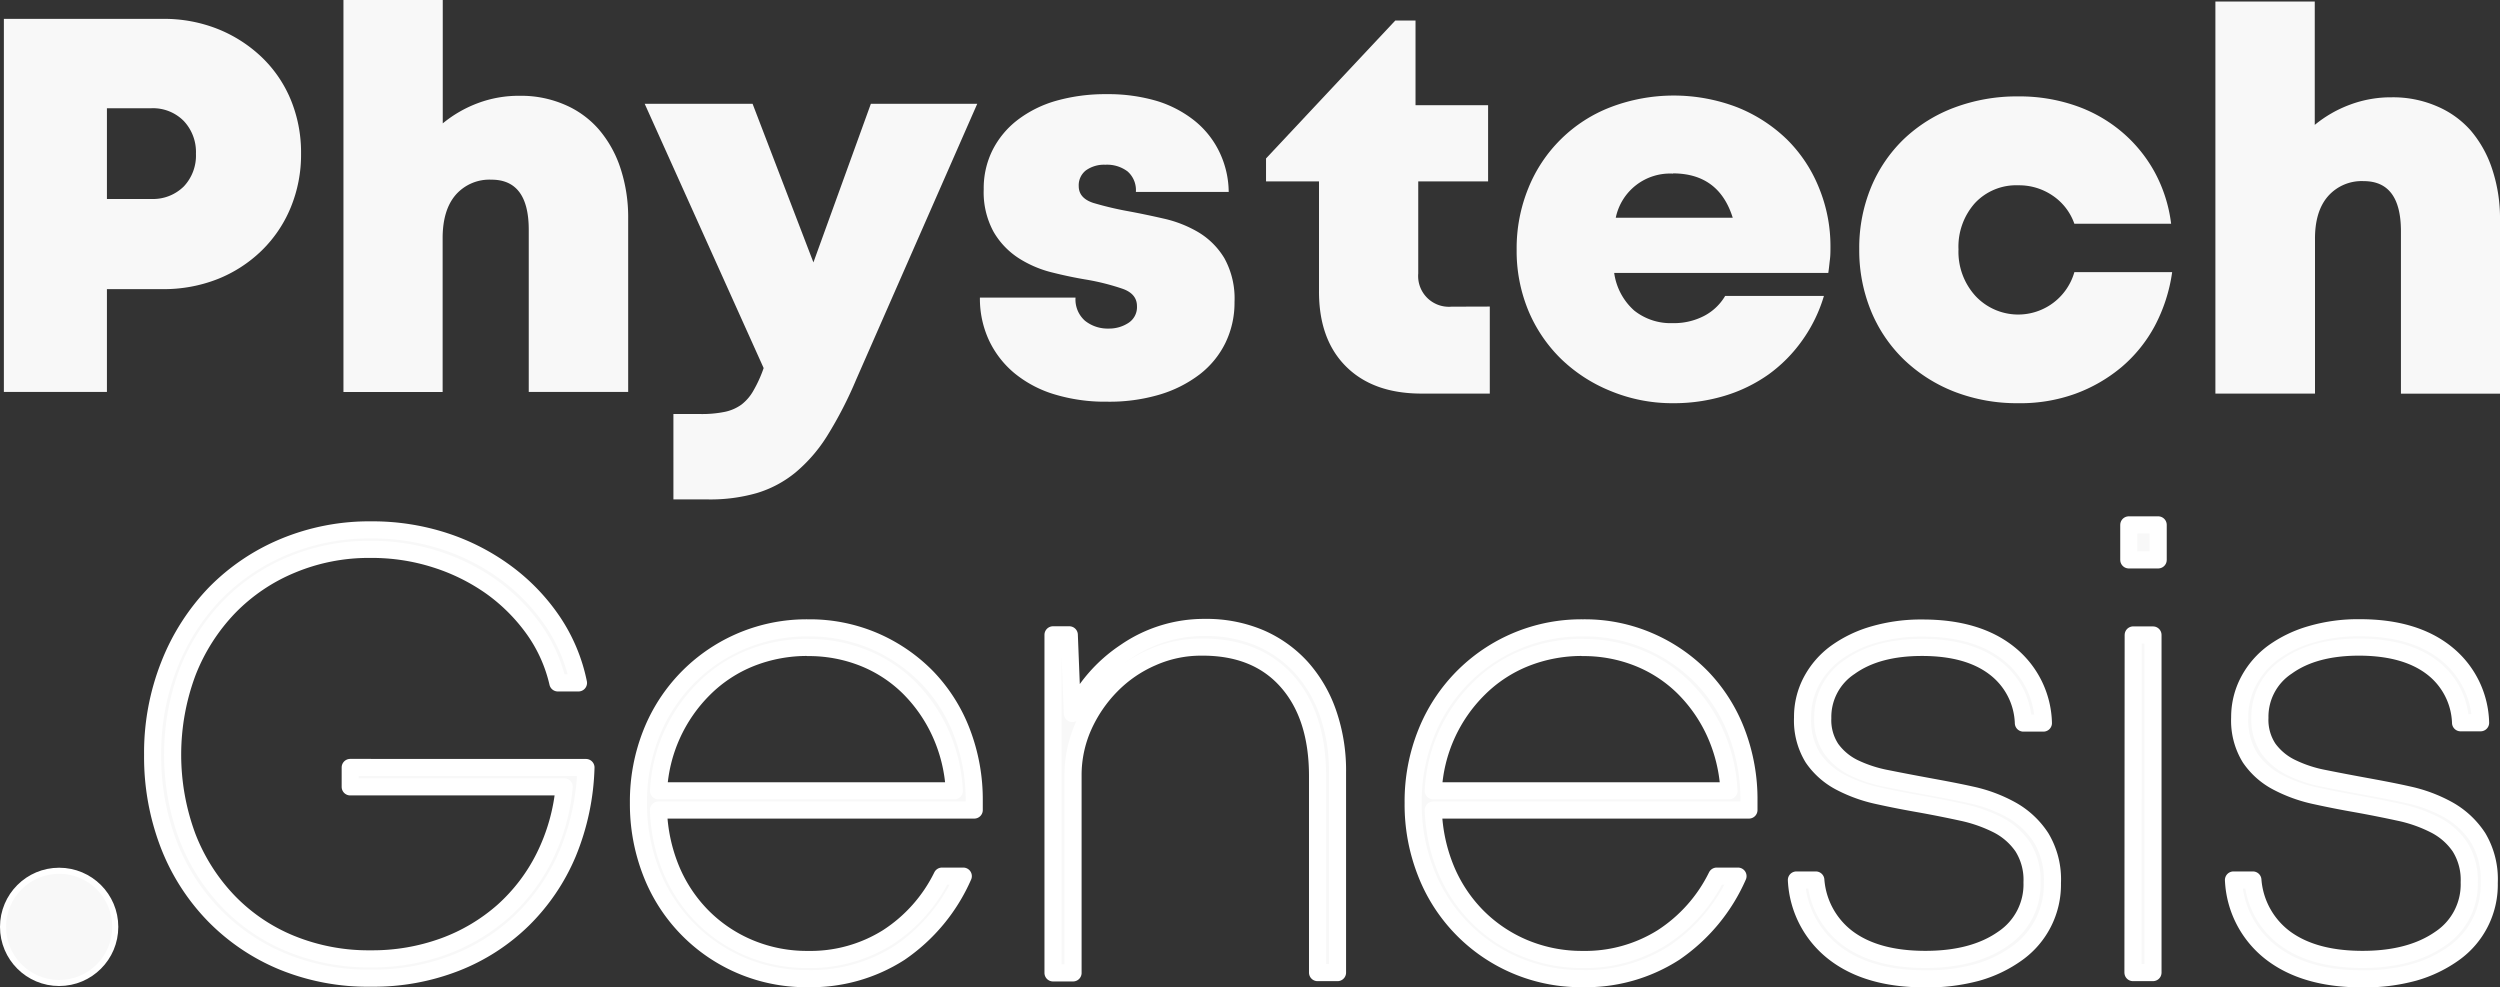
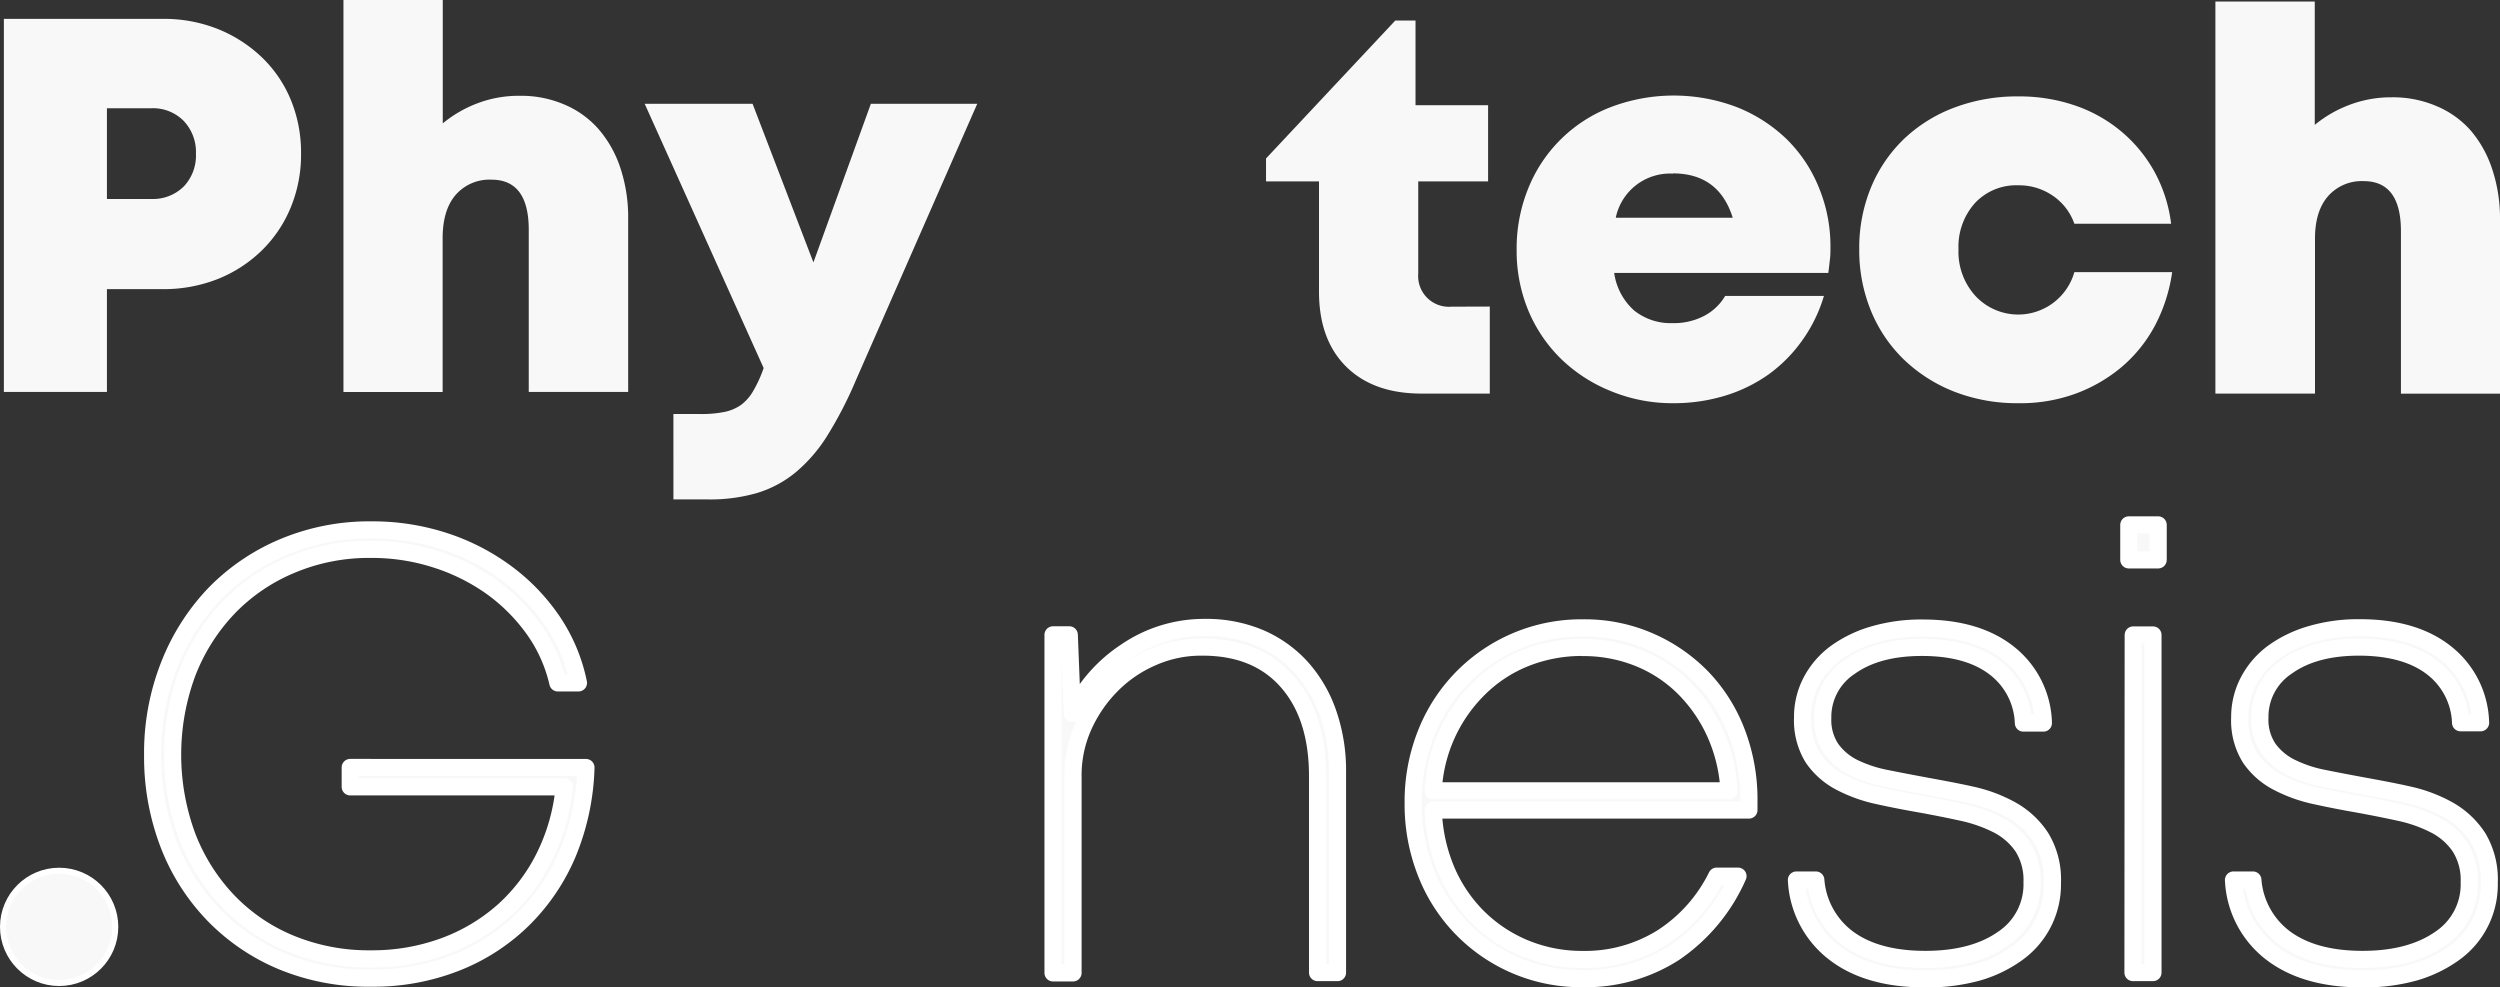
<svg xmlns="http://www.w3.org/2000/svg" viewBox="0 0 413.38 163.27">
  <rect x="0" y="0" width="413.38" height="163.27" fill="#333333" stroke="none" />
  <defs>
    <style>.cls-1,.cls-2,.cls-3{fill:#f8f8f8;}.cls-1,.cls-3{stroke:#fff;}.cls-1{stroke-linecap:round;stroke-linejoin:round;stroke-width:2.83px;}.cls-3{stroke-miterlimit:10;}</style>
  </defs>
  <title>pg_бел</title>
  <g id="Слой_2" data-name="Слой 2">
    <g id="support">
      <path class="cls-1" d="M96.89,126.91a40,40,0,0,1-3,14.16,33.73,33.73,0,0,1-7.45,11,33.05,33.05,0,0,1-11.06,7.13,37.31,37.31,0,0,1-14,2.54A37.2,37.2,0,0,1,46.74,159a34.06,34.06,0,0,1-11.42-7.73,34.69,34.69,0,0,1-7.45-11.71,40.31,40.31,0,0,1-2.63-14.73A39.38,39.38,0,0,1,28,109.92a36,36,0,0,1,7.54-11.79A34.5,34.5,0,0,1,47,90.4a36.67,36.67,0,0,1,14.37-2.78,38.41,38.41,0,0,1,12.09,1.86A35.78,35.78,0,0,1,83.65,94.7a32.78,32.78,0,0,1,7.71,8,28.22,28.22,0,0,1,4.29,10.22H92.24a24.84,24.84,0,0,0-4-8.89,30.42,30.42,0,0,0-7-7A33.31,33.31,0,0,0,72,92.46a34.55,34.55,0,0,0-10.72-1.62,33,33,0,0,0-13.05,2.54,30.88,30.88,0,0,0-10.35,7A32.59,32.59,0,0,0,31,111.17,39,39,0,0,0,31,138.41a32.22,32.22,0,0,0,6.78,10.66,30.17,30.17,0,0,0,10.36,7,34,34,0,0,0,13.15,2.48,34.56,34.56,0,0,0,12.12-2.07,30.71,30.71,0,0,0,9.78-5.81,29.89,29.89,0,0,0,6.84-9,32.66,32.66,0,0,0,3.26-11.56H57.91v-3.21Z" />
-       <path class="cls-1" d="M161.09,132.49v1.45H108.88a27.9,27.9,0,0,0,2.12,9.87,24.42,24.42,0,0,0,5.23,7.81,24,24,0,0,0,7.76,5.17,24.6,24.6,0,0,0,9.62,1.86A24,24,0,0,0,146.76,155a25.29,25.29,0,0,0,9-10.13h3.52a29.79,29.79,0,0,1-10.5,12.67,27.14,27.14,0,0,1-15.17,4.28,27.43,27.43,0,0,1-25.92-17.52,31.13,31.13,0,0,1-2.12-11.53,30.48,30.48,0,0,1,2.12-11.48,27.58,27.58,0,0,1,25.95-17.47,27.06,27.06,0,0,1,11,2.21,27.36,27.36,0,0,1,8.7,6,26.88,26.88,0,0,1,5.69,9A31.15,31.15,0,0,1,161.09,132.49ZM133.6,107.05a25.29,25.29,0,0,0-9.46,1.76,23,23,0,0,0-7.65,5,25.58,25.58,0,0,0-7.6,16.95H157.8a26.23,26.23,0,0,0-2.33-9.61,25.41,25.41,0,0,0-5.22-7.5,22.59,22.59,0,0,0-7.45-4.86,24.41,24.41,0,0,0-9.21-1.72Z" />
      <path class="cls-1" d="M199.25,103.75a22.65,22.65,0,0,1,9.09,1.75,19.91,19.91,0,0,1,6.88,4.91,22.16,22.16,0,0,1,4.39,7.56,28.93,28.93,0,0,1,1.55,9.77v33.08h-3.3V128.35q0-10-5.07-15.71T198.62,107a19.87,19.87,0,0,0-8.11,1.71,21.36,21.36,0,0,0-6.77,4.65,23,23,0,0,0-4.61,6.77,19.82,19.82,0,0,0-1.7,8.17v32.57h-3.31v-55.9h2.69l.51,13a24.84,24.84,0,0,1,8.79-10.18A22.87,22.87,0,0,1,199.25,103.75Z" />
      <path class="cls-1" d="M289.19,132.49v1.45H237a27.9,27.9,0,0,0,2.12,9.87,24.42,24.42,0,0,0,5.23,7.81,24,24,0,0,0,7.76,5.17,24.78,24.78,0,0,0,9.62,1.86A24,24,0,0,0,274.86,155a25.36,25.36,0,0,0,9-10.13h3.52a29.74,29.74,0,0,1-10.51,12.67,27.08,27.08,0,0,1-15.15,4.28,27.45,27.45,0,0,1-25.93-17.52,30.73,30.73,0,0,1-2.12-11.53,30.29,30.29,0,0,1,2.13-11.48,27.57,27.57,0,0,1,25.94-17.47,26.74,26.74,0,0,1,11,2.21,27.29,27.29,0,0,1,8.71,6,26.88,26.88,0,0,1,5.69,9A31,31,0,0,1,289.19,132.49ZM261.7,107.05a25.29,25.29,0,0,0-9.46,1.76,23,23,0,0,0-7.65,5,25.47,25.47,0,0,0-7.6,16.95h48.9a26.42,26.42,0,0,0-2.32-9.61,25.23,25.23,0,0,0-5.22-7.5,22.59,22.59,0,0,0-7.45-4.86,24.37,24.37,0,0,0-9.21-1.72Z" />
      <path class="cls-1" d="M318.25,161.85q-9.42,0-15-4.34a16.13,16.13,0,0,1-6.21-12h3.21a13.28,13.28,0,0,0,5.4,9.72q4.68,3.4,12.67,3.41t12.87-3.41a10.79,10.79,0,0,0,4.81-9.33,10.25,10.25,0,0,0-1.55-5.89,11.25,11.25,0,0,0-4.13-3.62,24.2,24.2,0,0,0-5.9-2.07q-3.3-.72-6.71-1.34c-2.42-.42-4.8-.88-7.14-1.4a24.42,24.42,0,0,1-6.31-2.27,12.49,12.49,0,0,1-4.5-4,11.82,11.82,0,0,1-1.7-6.67,12.6,12.6,0,0,1,1.45-6,13.8,13.8,0,0,1,4.08-4.71,20.18,20.18,0,0,1,6.25-3,28,28,0,0,1,8.09-1.08q9,0,14.27,4.24a15.13,15.13,0,0,1,5.68,11.47h-3.31a12,12,0,0,0-4.79-9.2q-4.38-3.32-12-3.31-7.41,0-11.9,3.21a9.92,9.92,0,0,0-4.48,8.48,8.55,8.55,0,0,0,1.39,5.06,10.12,10.12,0,0,0,3.77,3.16,22,22,0,0,0,5.49,1.78c2.07.42,4.24.83,6.51,1.25s4.87.89,7.37,1.45a24.14,24.14,0,0,1,6.72,2.52,13.94,13.94,0,0,1,4.85,4.56,13.38,13.38,0,0,1,1.87,7.49,13.93,13.93,0,0,1-5.79,11.58,21.1,21.1,0,0,1-6.67,3.21A31,31,0,0,1,318.25,161.85Z" />
      <path class="cls-1" d="M352,86.79h4.86v5.79H352Zm.73,18.2H356v55.83h-3.31Z" />
      <path class="cls-1" d="M390.51,161.85q-9.39,0-15-4.34a16.09,16.09,0,0,1-6.2-12h3.21a13.27,13.27,0,0,0,5.42,9.72q4.71,3.4,12.67,3.41t12.87-3.41a10.79,10.79,0,0,0,4.81-9.33,10.25,10.25,0,0,0-1.55-5.89,11.11,11.11,0,0,0-4.14-3.62,23.57,23.57,0,0,0-5.89-2.07q-3.32-.72-6.72-1.34c-2.41-.42-4.79-.88-7.14-1.4a24.48,24.48,0,0,1-6.3-2.27,12.37,12.37,0,0,1-4.5-4,11.74,11.74,0,0,1-1.71-6.67,12.74,12.74,0,0,1,1.48-6.05,13.91,13.91,0,0,1,4.08-4.71,20.23,20.23,0,0,1,6.26-3,27.79,27.79,0,0,1,8.06-1.08q9,0,14.27,4.24a15.13,15.13,0,0,1,5.68,11.47h-3.31a12,12,0,0,0-4.79-9.2q-4.38-3.3-12-3.31-7.43,0-11.91,3.21a9.94,9.94,0,0,0-4.48,8.48,8.56,8.56,0,0,0,1.39,5.06,10.15,10.15,0,0,0,3.78,3.16,21.4,21.4,0,0,0,5.45,1.8c2.07.42,4.24.83,6.52,1.25s4.86.89,7.34,1.45a24.14,24.14,0,0,1,6.72,2.52,14.06,14.06,0,0,1,4.86,4.56,13.47,13.47,0,0,1,1.86,7.49,13.91,13.91,0,0,1-5.78,11.6,21.32,21.32,0,0,1-6.67,3.21A30.77,30.77,0,0,1,390.51,161.85Z" />
      <path class="cls-2" d="M27,3.12A24,24,0,0,1,36,4.79a22.73,22.73,0,0,1,7.24,4.63,20.67,20.67,0,0,1,4.81,7,22.85,22.85,0,0,1,1.73,8.94,22.91,22.91,0,0,1-1.73,9,21.21,21.21,0,0,1-4.81,7.1A22.18,22.18,0,0,1,36,46.14,24.34,24.34,0,0,1,27,47.81H17.68v17H.64V3.12Zm-2,29.78a7.24,7.24,0,0,0,5.4-2.08,7.44,7.44,0,0,0,2-5.4,7.49,7.49,0,0,0-2-5.4,7.13,7.13,0,0,0-5.4-2.12H17.68v15Z" />
      <path class="cls-2" d="M85.93,15.84a18.15,18.15,0,0,1,7.45,1.47A15.53,15.53,0,0,1,99,21.38a18.85,18.85,0,0,1,3.58,6.39,25.86,25.86,0,0,1,1.29,8.37V64.81H87.43V38q0-8.3-6.18-8.29a7.4,7.4,0,0,0-5.9,2.51q-2.17,2.52-2.16,7.2v25.4H56.79V0H73.21V20.4A20.39,20.39,0,0,1,79,17.06,19.25,19.25,0,0,1,85.93,15.84Z" />
      <path class="cls-2" d="M161.59,17.16l-20,45.56A66.25,66.25,0,0,1,136.82,72a25.41,25.41,0,0,1-5.29,6.13,18.43,18.43,0,0,1-6.39,3.4A27.88,27.88,0,0,1,117,82.58h-5.65V68.46h4.5a18.8,18.8,0,0,0,4-.36,7.22,7.22,0,0,0,2.74-1.19,7.6,7.6,0,0,0,2-2.34,21,21,0,0,0,1.68-3.71L106.6,17.16h17.84L134.5,43.39,144,17.16Z" />
-       <path class="cls-2" d="M183.05,66.42a28.83,28.83,0,0,1-8.75-1.23,19.1,19.1,0,0,1-6.57-3.49,15.83,15.83,0,0,1-4.2-5.43,16.36,16.36,0,0,1-1.5-7.06h15.81a4.68,4.68,0,0,0,1.58,3.84,6,6,0,0,0,3.89,1.28,5.82,5.82,0,0,0,3.27-.93A3.1,3.1,0,0,0,188,50.62c0-1.35-.79-2.31-2.38-2.87a38.36,38.36,0,0,0-5.74-1.47c-1.83-.3-3.76-.69-5.79-1.2a18.44,18.44,0,0,1-5.6-2.36,12.88,12.88,0,0,1-4.19-4.37,13.65,13.65,0,0,1-1.64-7.07,14.11,14.11,0,0,1,1.47-6.48,14.59,14.59,0,0,1,4.11-4.95,19.11,19.11,0,0,1,6.38-3.18,29.84,29.84,0,0,1,8.35-1.1,28.42,28.42,0,0,1,8.3,1.12A18.8,18.8,0,0,1,197.57,20a14.92,14.92,0,0,1,4.06,5.13,15.59,15.59,0,0,1,1.54,6.61H187.82a4.11,4.11,0,0,0-1.37-3.39,5.61,5.61,0,0,0-3.66-1.11,5.16,5.16,0,0,0-3.23.93,3.12,3.12,0,0,0-1.19,2.6q0,2,2.43,2.79a54.53,54.53,0,0,0,5.78,1.37c1.89.35,3.85.76,5.9,1.23a19.83,19.83,0,0,1,5.69,2.25,12.52,12.52,0,0,1,4.28,4.28,13.75,13.75,0,0,1,1.68,7.25,15.19,15.19,0,0,1-1.5,6.75,14.79,14.79,0,0,1-4.27,5.22,20.58,20.58,0,0,1-6.66,3.35A29.11,29.11,0,0,1,183.05,66.42Z" />
      <path class="cls-2" d="M246.34,50.69V65.08H235.05q-8,0-12.5-4.5T218.1,48.05V30h-8.76v-3.8l21.37-22.8h3.35v14h12V30H234.51V45.22A5.08,5.08,0,0,0,240,50.71Z" />
      <path class="cls-2" d="M302.67,40.8c0,.71,0,1.42-.09,2.12s-.15,1.45-.27,2.21h-35.4a10.18,10.18,0,0,0,3.31,6.22,9.68,9.68,0,0,0,6.38,2.08,10.79,10.79,0,0,0,5.17-1.19,8.69,8.69,0,0,0,3.49-3.31h16.33A24.63,24.63,0,0,1,298,56.29a24.12,24.12,0,0,1-5.56,5.62,25.09,25.09,0,0,1-7.24,3.53,29,29,0,0,1-8.53,1.23,26.62,26.62,0,0,1-10.31-2,25.51,25.51,0,0,1-8.21-5.3,24.21,24.21,0,0,1-5.43-8,25.84,25.84,0,0,1-1.94-10.13,26.32,26.32,0,0,1,1.94-10.14,23.9,23.9,0,0,1,13.6-13.38,29.34,29.34,0,0,1,20.88,0,25.19,25.19,0,0,1,8.26,5.32A23.61,23.61,0,0,1,300.75,31,25.37,25.37,0,0,1,302.67,40.8Zm-26-12.09A9.16,9.16,0,0,0,267.17,36h19.34q-2.29-7.32-9.89-7.33Z" />
      <path class="cls-2" d="M333.74,66.67a28.62,28.62,0,0,1-10.55-1.89,25.35,25.35,0,0,1-8.35-5.3,23.7,23.7,0,0,1-5.47-8.08,26.41,26.41,0,0,1-1.94-10.24A26.21,26.21,0,0,1,309.37,31a23.62,23.62,0,0,1,5.43-8,24.6,24.6,0,0,1,8.35-5.21,29.47,29.47,0,0,1,10.59-1.85,28.36,28.36,0,0,1,9.36,1.5,23.89,23.89,0,0,1,7.64,4.28,23.45,23.45,0,0,1,5.5,6.67A24,24,0,0,1,359,37H343a9.29,9.29,0,0,0-3.57-4.64,9.83,9.83,0,0,0-5.7-1.72,9.33,9.33,0,0,0-7.15,2.92,10.81,10.81,0,0,0-2.74,7.67,10.84,10.84,0,0,0,2.79,7.69A9.66,9.66,0,0,0,343,45h16.17a27,27,0,0,1-2.86,8.87,23.43,23.43,0,0,1-5.52,6.84,25.55,25.55,0,0,1-7.69,4.42A26.67,26.67,0,0,1,333.74,66.67Z" />
      <path class="cls-2" d="M395.46,16.09a18.23,18.23,0,0,1,7.46,1.47,15.5,15.5,0,0,1,5.6,4A18.85,18.85,0,0,1,412.1,28a25.78,25.78,0,0,1,1.28,8.41V65.09H397V38.24q0-8.3-6.18-8.29a7.4,7.4,0,0,0-5.89,2.51q-2.19,2.52-2.14,7.2V65.08H366.32V.25h16.43v20.4a20.21,20.21,0,0,1,5.82-3.34A19.33,19.33,0,0,1,395.46,16.09Z" />
      <circle class="cls-3" cx="9.78" cy="153.26" r="9.28" />
    </g>
  </g>
</svg>